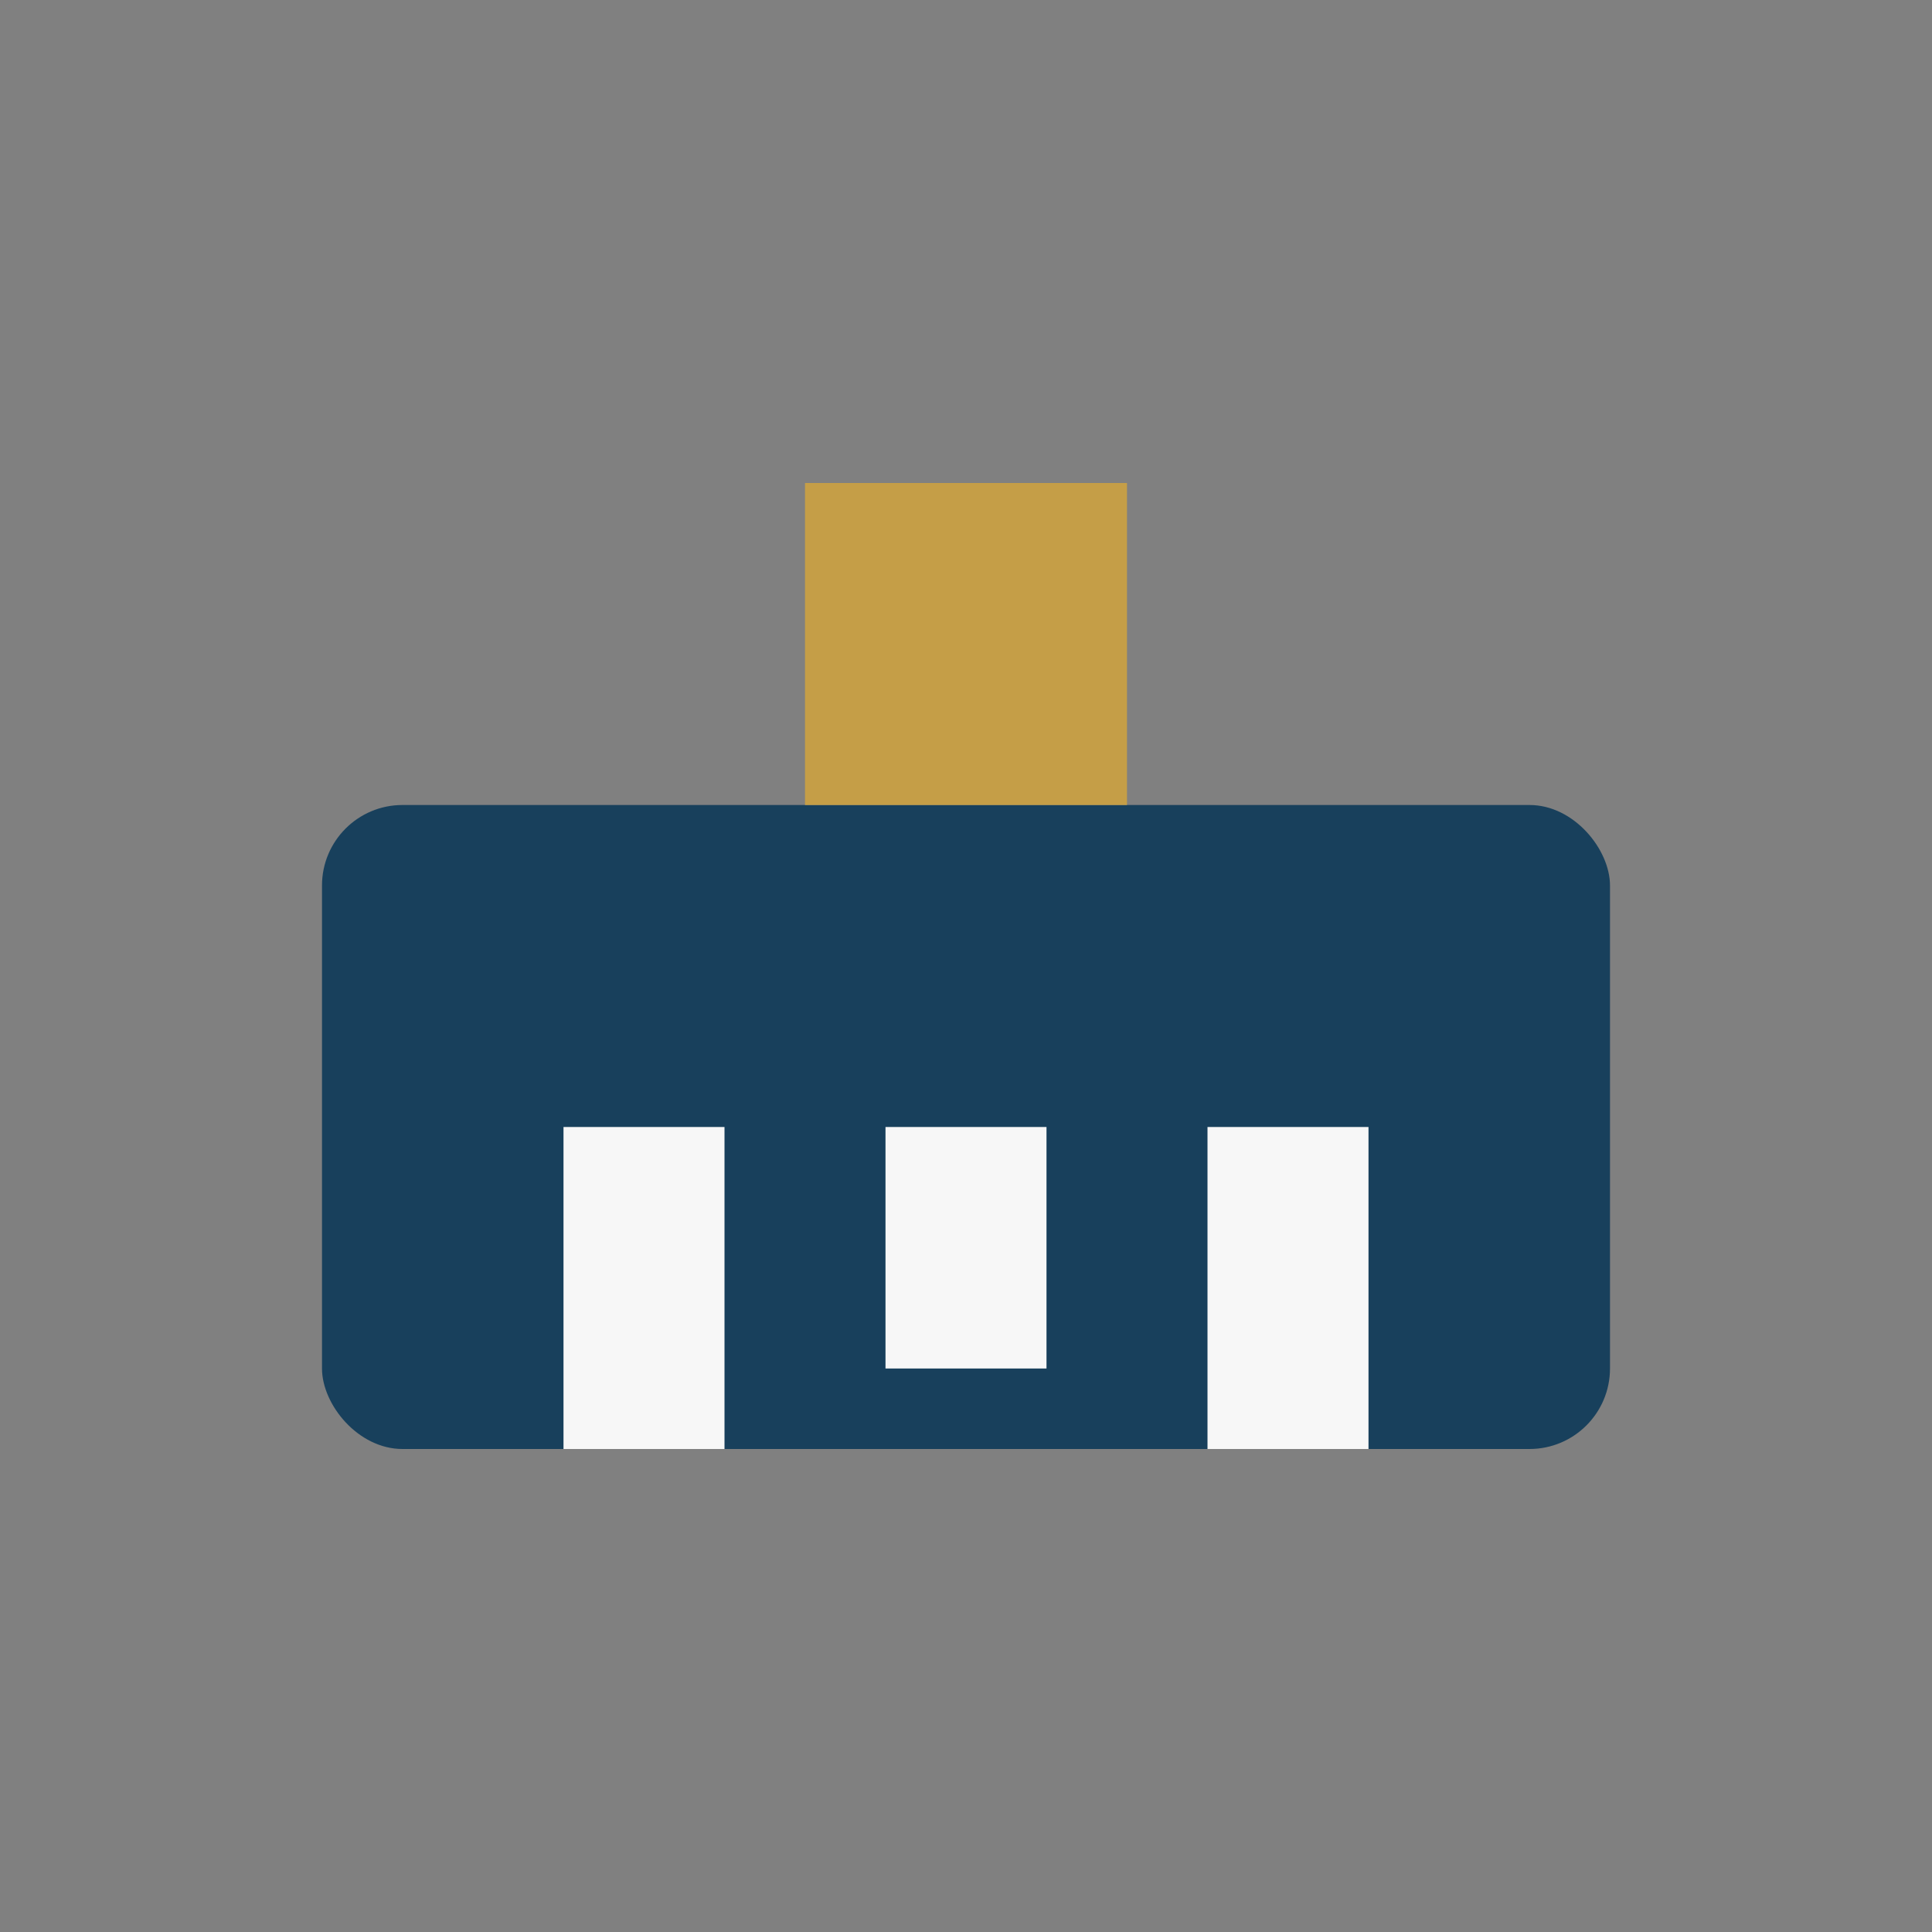
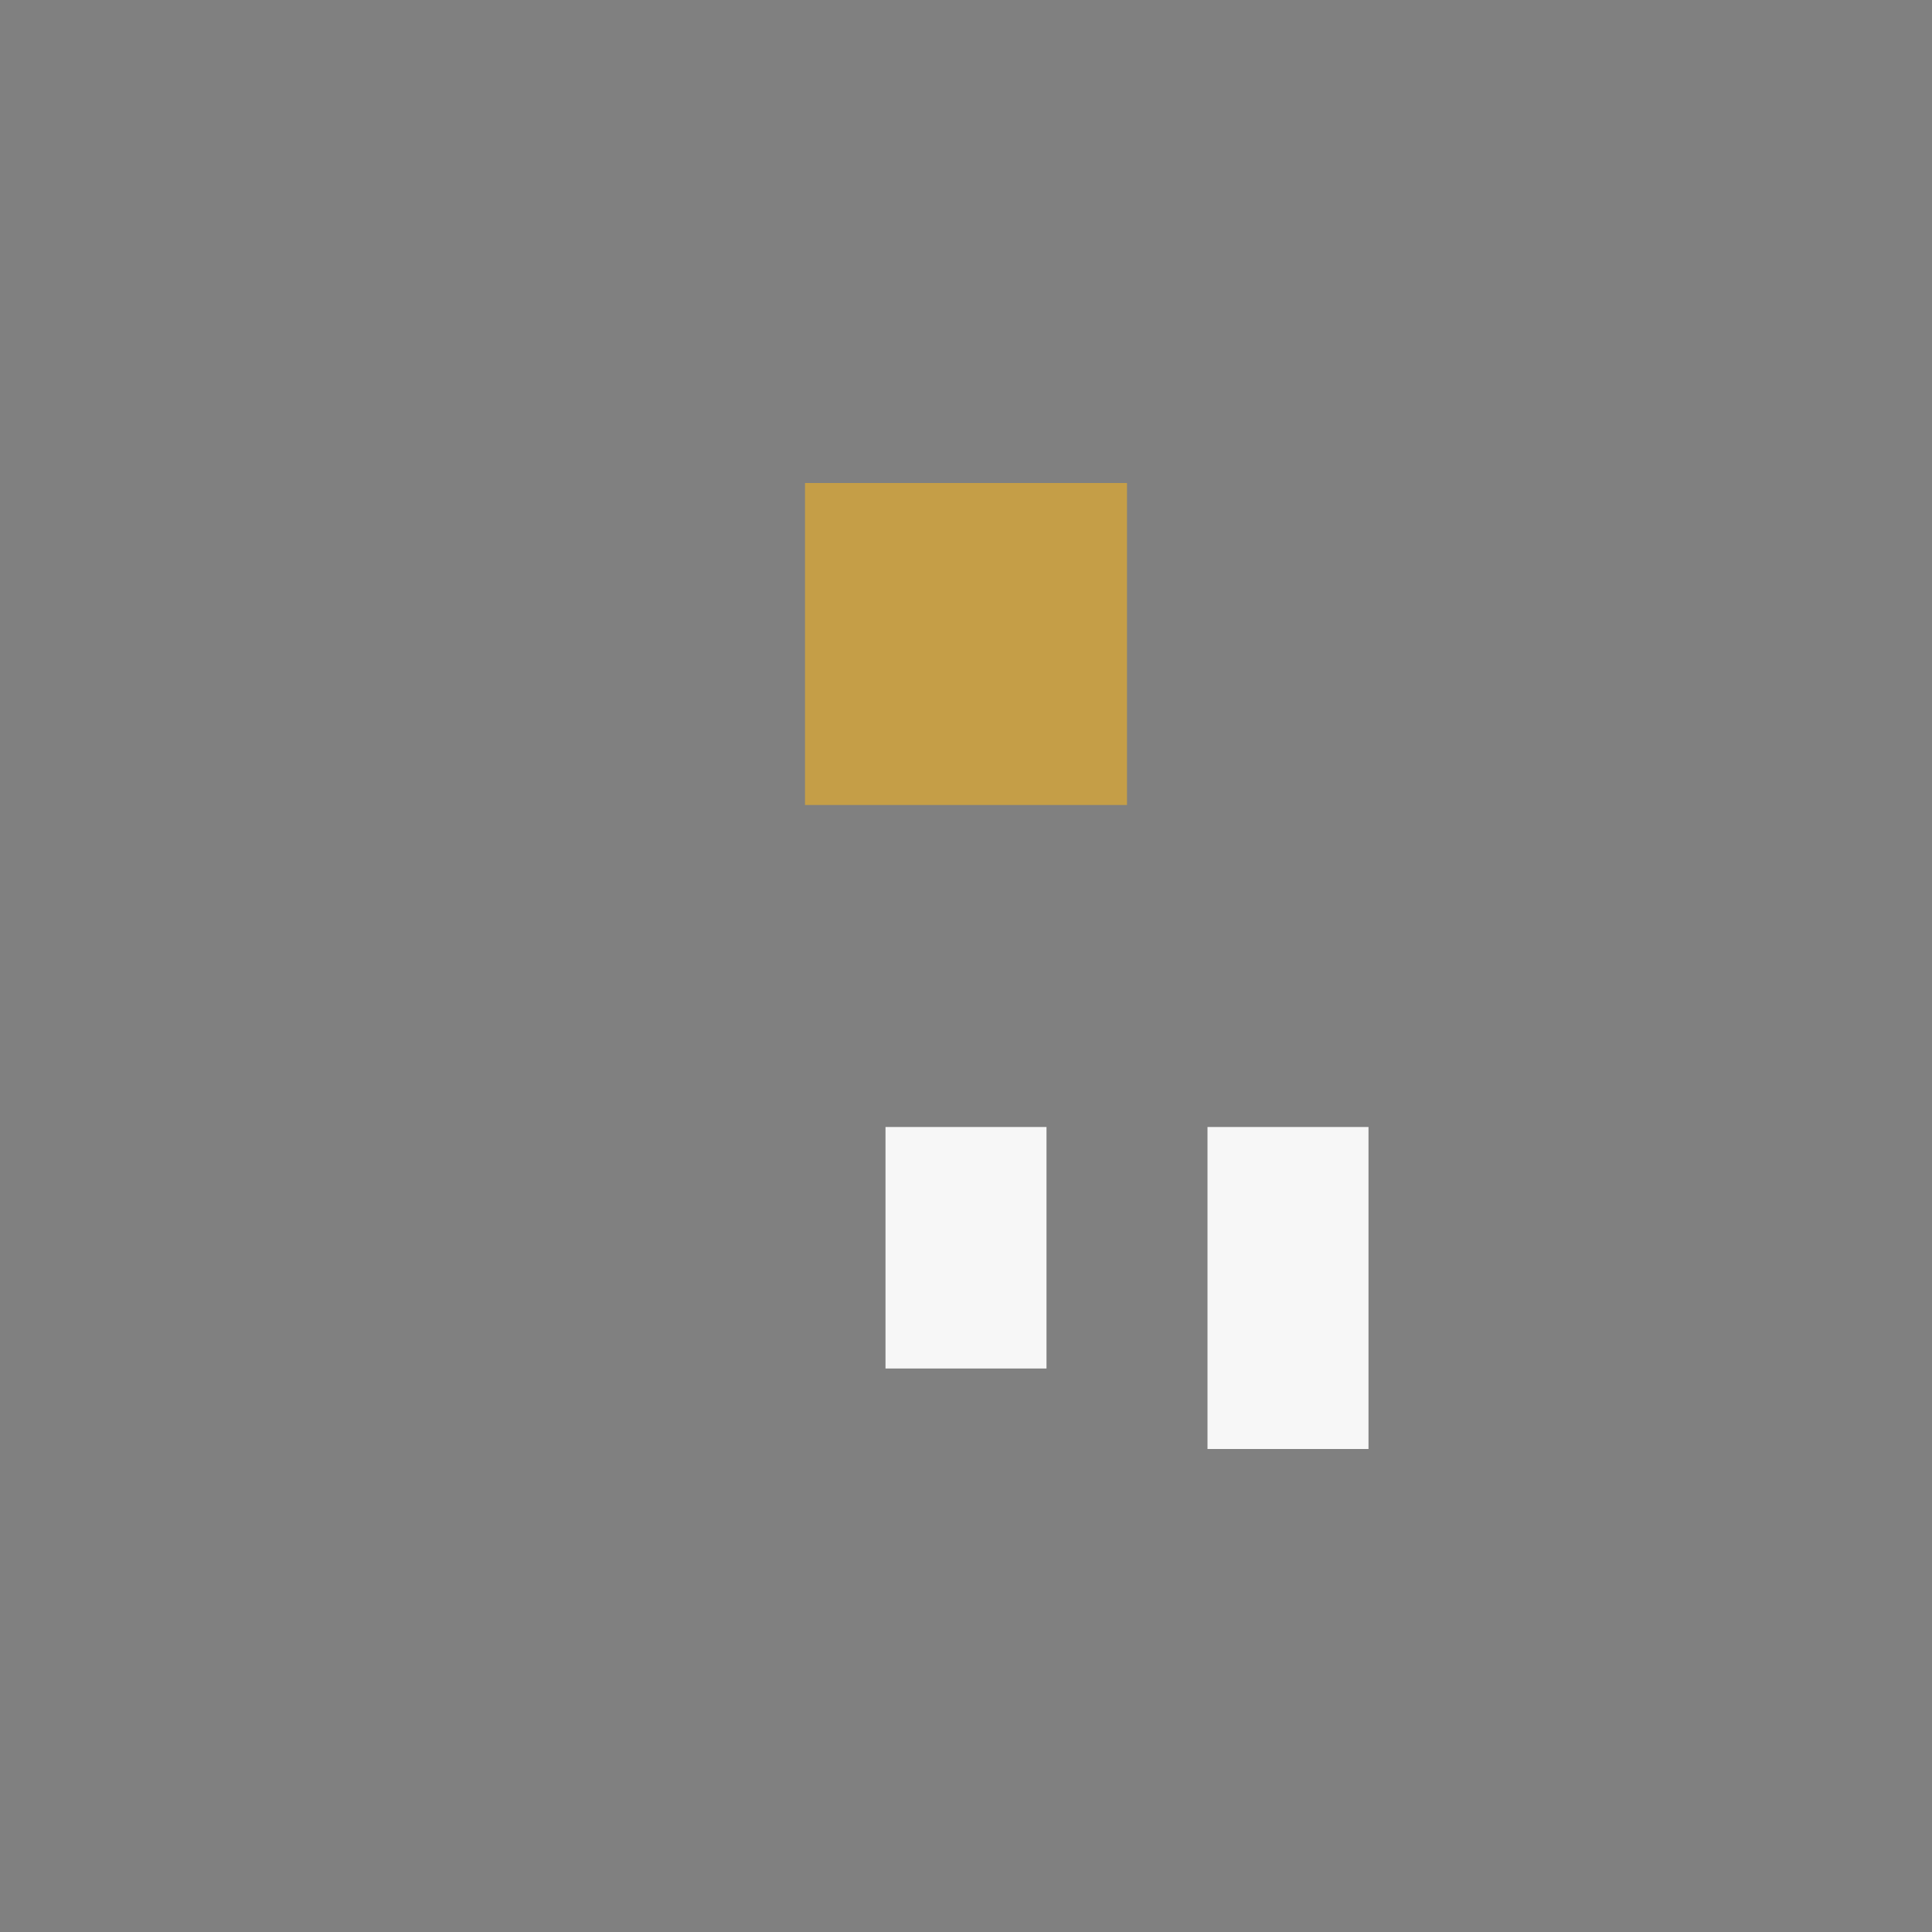
<svg xmlns="http://www.w3.org/2000/svg" width="48" height="48" viewBox="0 0 48 48">
  <rect x="0" y="0" width="48" height="48" fill="#808080" stroke="none" />
-   <rect x="8" y="20" width="32" height="16" rx="2" fill="#18405C" />
  <rect x="20" y="12" width="8" height="8" fill="#C59E47" />
-   <rect x="14" y="28" width="4" height="8" fill="#F7F7F7" />
  <rect x="30" y="28" width="4" height="8" fill="#F7F7F7" />
  <rect x="22" y="28" width="4" height="6" fill="#F7F7F7" />
</svg>